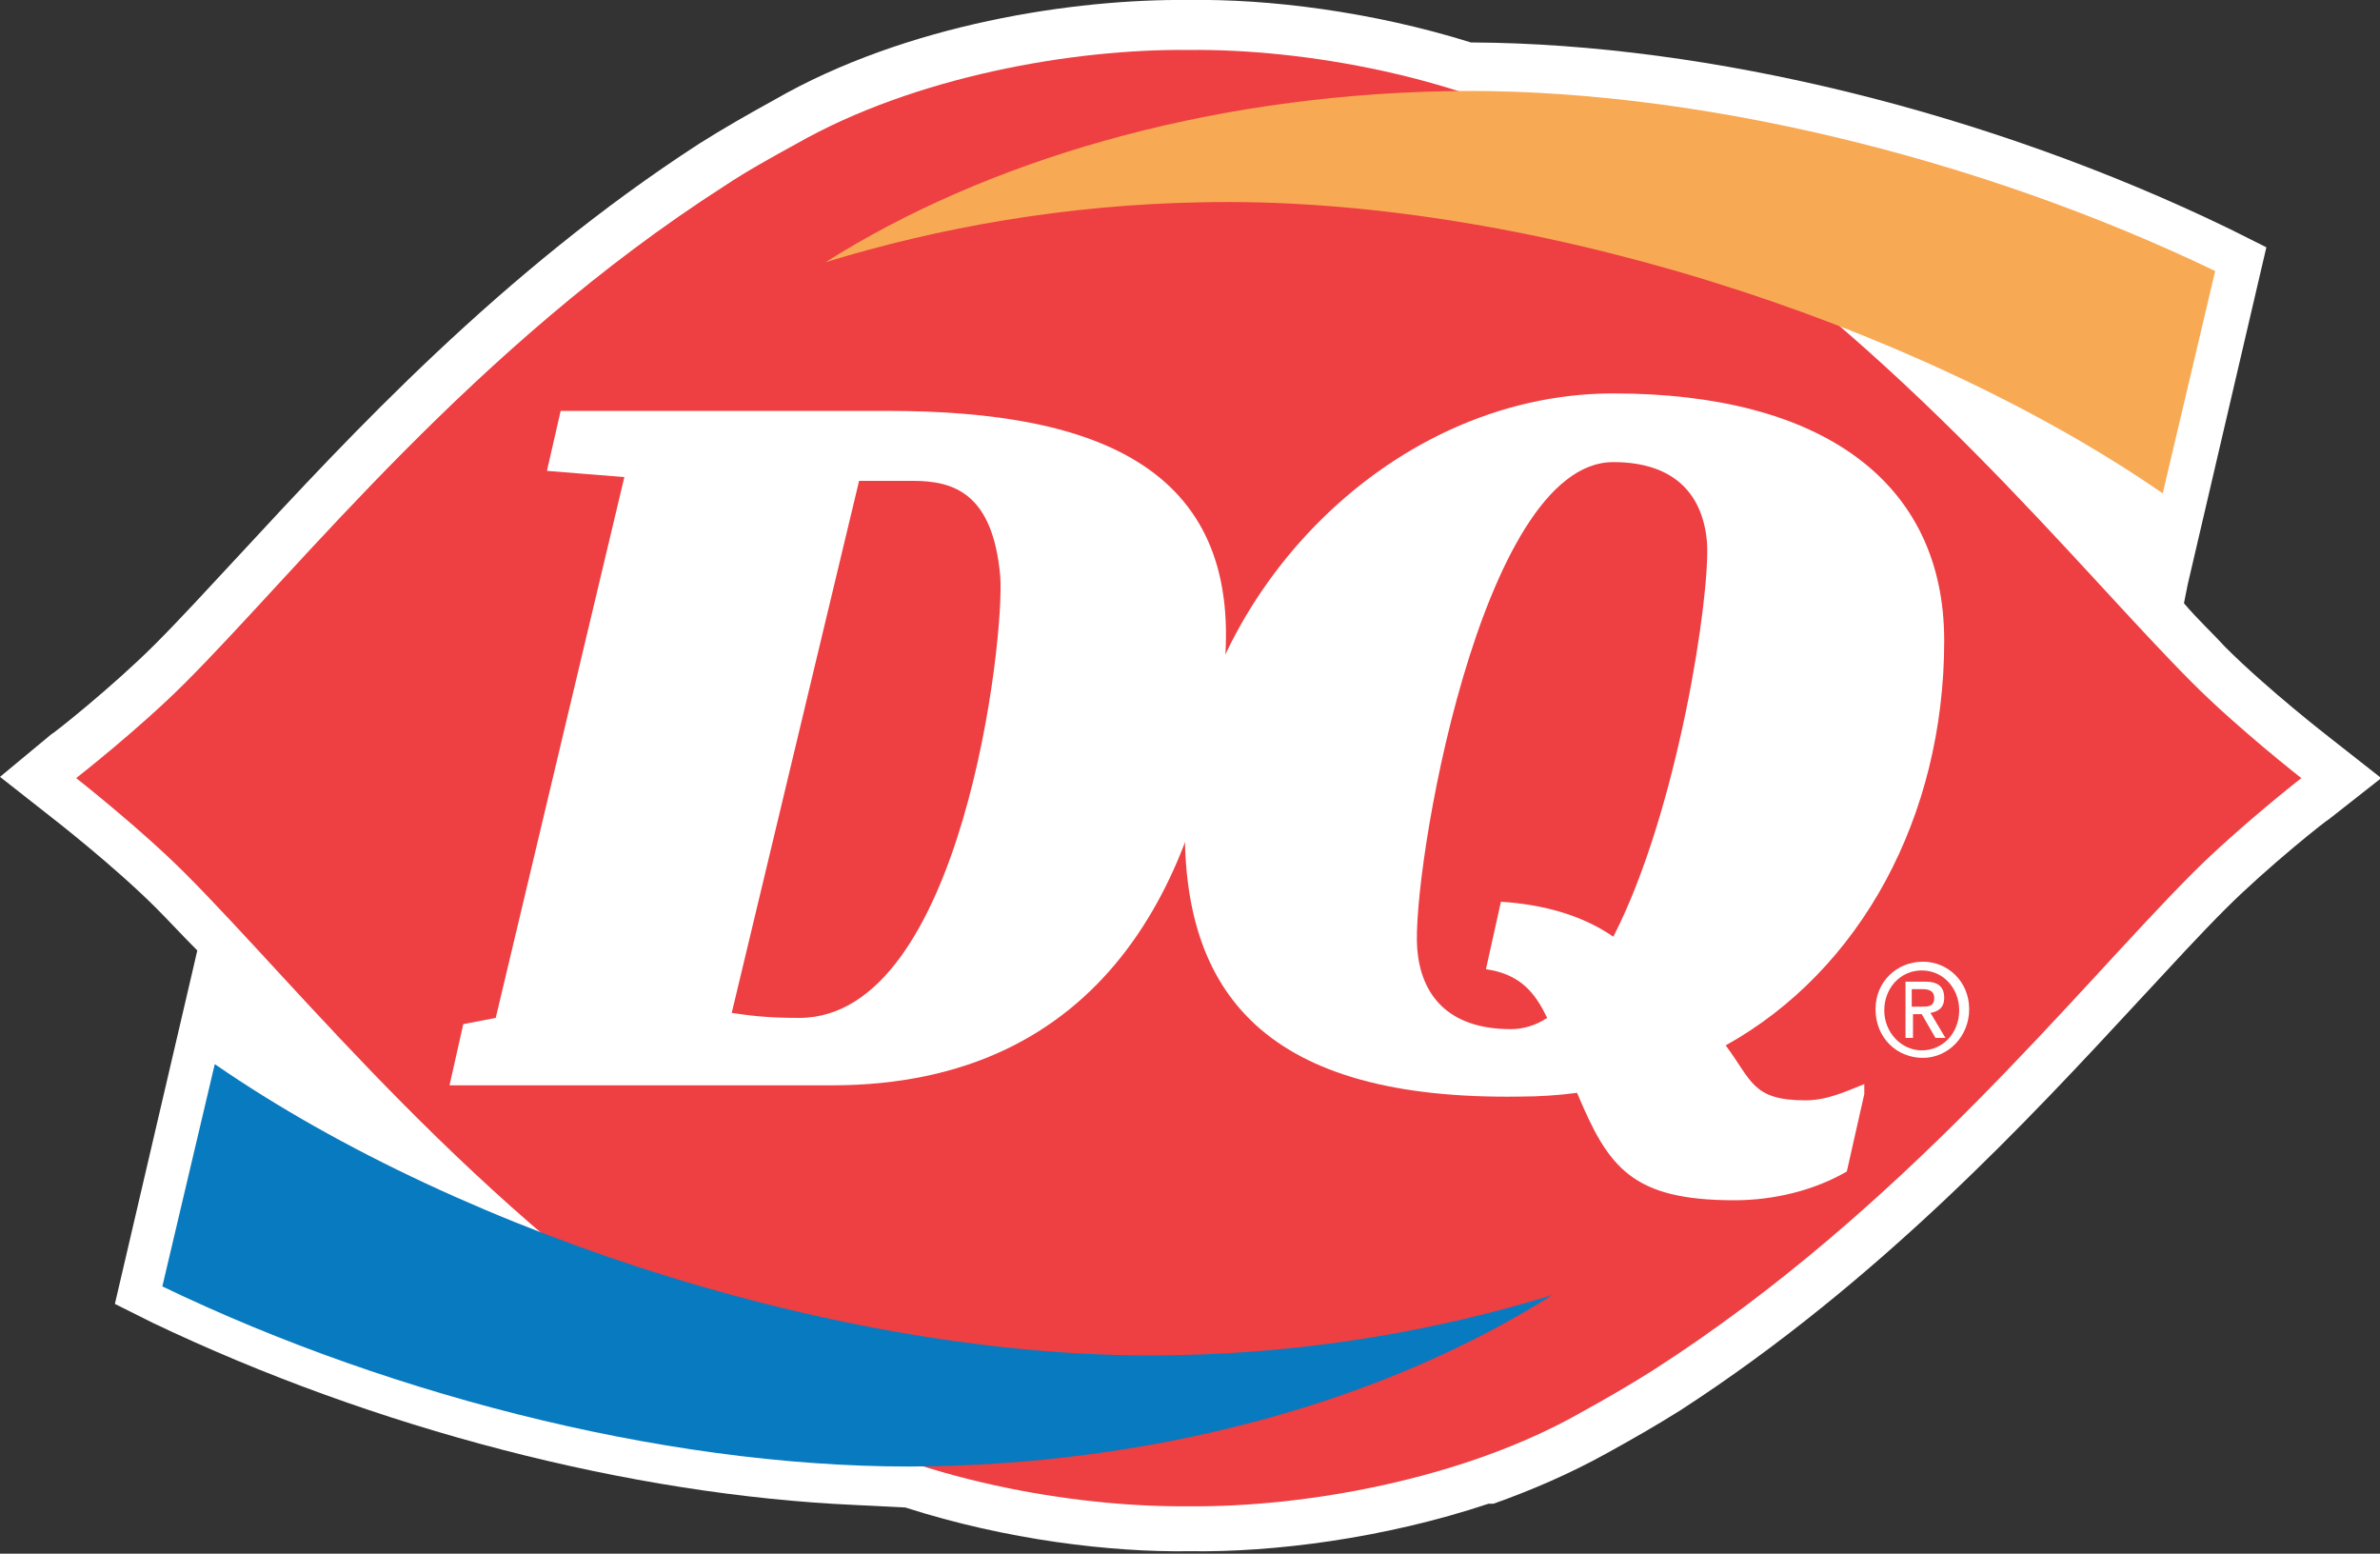
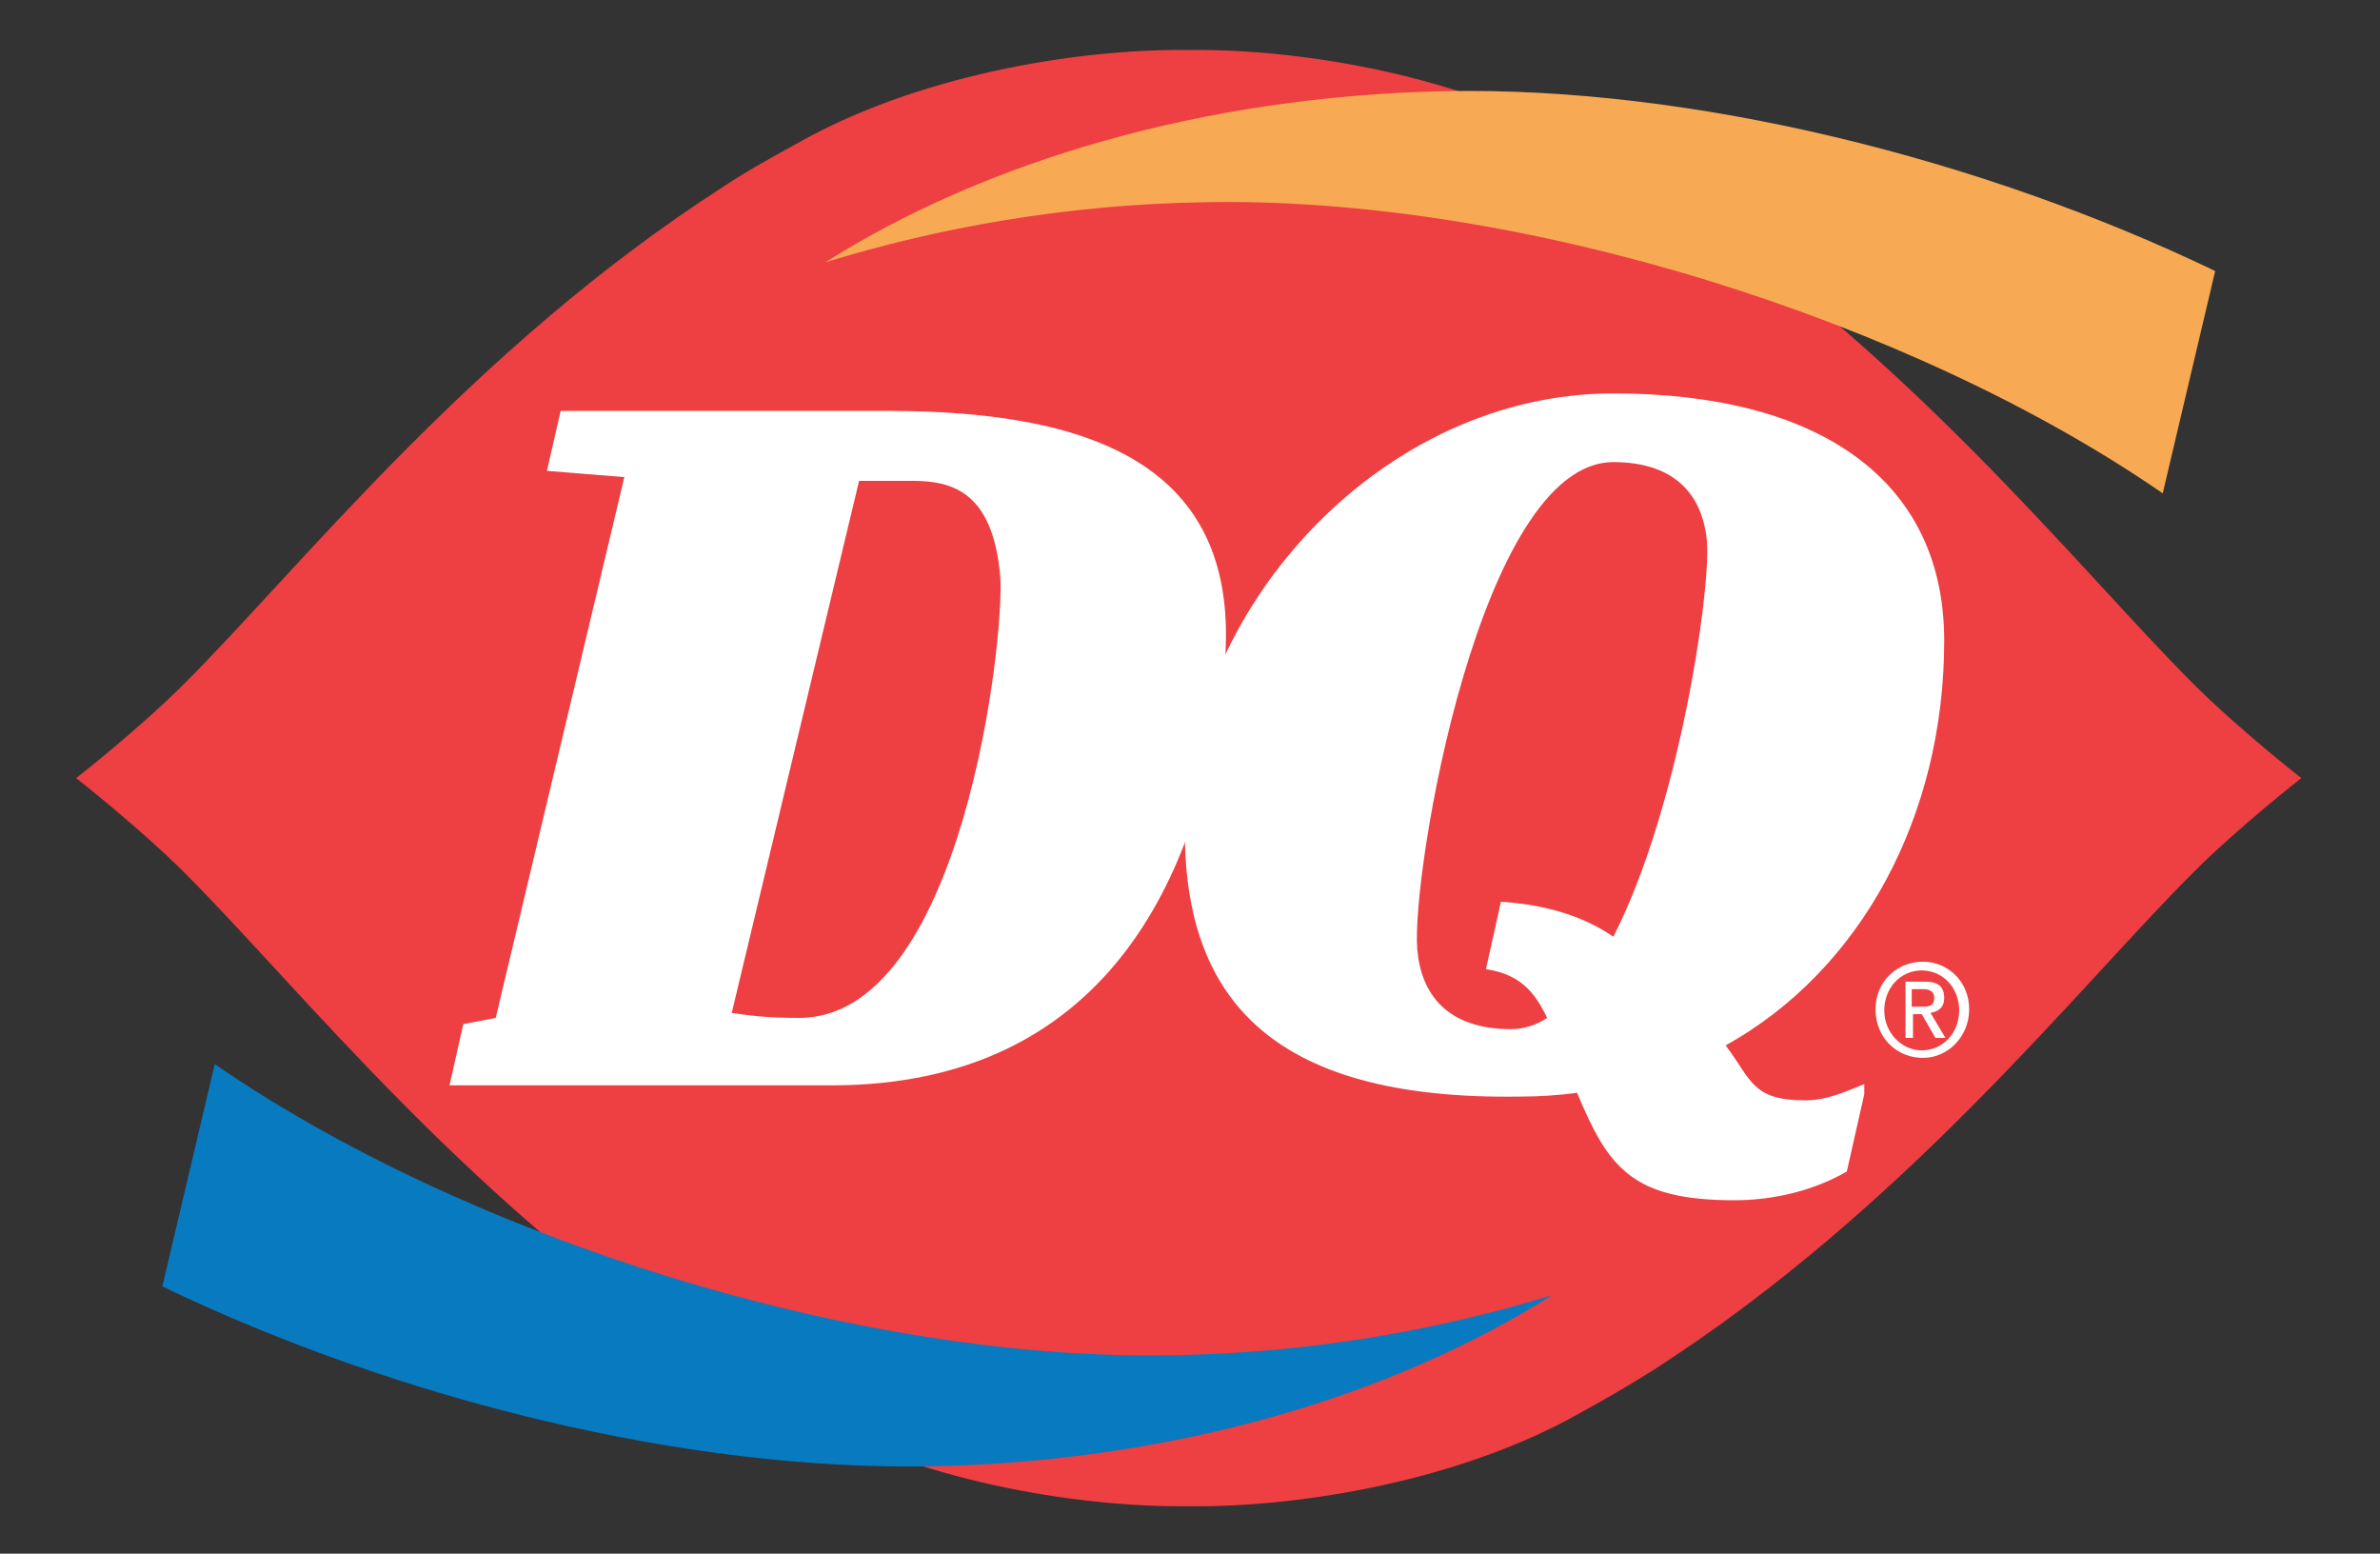
<svg xmlns="http://www.w3.org/2000/svg" version="1.1" id="Layer_1" x="0px" y="0px" viewBox="0 0 190.6 124.4" enable-background="new 0 0 190.6 124.4">
  <rect x="0" y="0" width="190.6" height="124.4" fill="#333333" stroke="none" />
-   <path fill="#FFFFFF" d="M119.6,120.4c3.1-1.1,6.1-2.4,9-4c2-1.1,4.1-2.3,6-3.5c15.9-10.3,28-23.4,36.8-32.9c2.6-2.8,4.8-5.2,6.8-7.2&#13;&#10; c3.4-3.4,8.2-7.2,8.3-7.2l4.2-3.3l-4.2-3.3c0,0-4.9-3.8-8.3-7.2c-1-1.1-2.2-2.2-3.3-3.5l0.3-1.5l6.3-27l-3-1.5&#13;&#10; C159.3,9,136.9,3.5,117.9,3.4l-0.1,0c-8-2.5-16.3-3.5-22.6-3.4c-9.1-0.1-22.6,1.9-33.2,8c-2,1.1-4.1,2.3-6,3.5&#13;&#10; c-15.9,10.3-28,23.4-36.8,32.9c-2.6,2.8-4.8,5.2-6.8,7.2c-3.4,3.4-8.2,7.2-8.3,7.2L0,62.2l4.2,3.3c0,0,4.9,3.8,8.3,7.2&#13;&#10; c1,1,2.1,2.2,3.3,3.4l-0.3,1.3l-1.4,6l-4.9,21l3,1.5c17.8,8.5,38.3,13.8,56.3,14.6l4,0.2c8.1,2.6,16.5,3.6,22.8,3.5&#13;&#10; c6.6,0.1,15.5-1,23.9-3.8L119.6,120.4z" />
  <path fill="#EE3F42" d="M175.6,54.7c-9.3-9.3-23.1-26.9-43.2-39.8c-1.9-1.2-3.8-2.4-5.8-3.4c-9.5-5.4-22.2-7.6-31.4-7.5&#13;&#10; C86,3.9,73.3,6.1,63.8,11.5c-2,1.1-4,2.2-5.8,3.4C37.9,27.8,24.1,45.4,14.8,54.7c-3.7,3.7-8.7,7.6-8.7,7.6s5.1,4,8.7,7.6&#13;&#10; c9.3,9.3,23.1,26.9,43.2,39.8c1.9,1.2,3.8,2.4,5.8,3.4c9.5,5.4,22.2,7.6,31.4,7.5c9.1,0.1,21.9-2.1,31.4-7.5c2-1.1,3.9-2.2,5.8-3.4&#13;&#10; c20.1-12.9,33.9-30.5,43.2-39.8c3.7-3.7,8.7-7.6,8.7-7.6S179.3,58.4,175.6,54.7" />
  <path fill="#FFFFFF" d="M44.9,32.9h26.2c17,0,28.7,4.7,26.9,21.1c-1.8,16.4-9.6,32.9-31.4,32.9H36l1.1-4.9l2.6-0.5L50,38.2l-6.2-0.5&#13;&#10; L44.9,32.9z M58.6,81.1c1.4,0.2,2.7,0.4,5.4,0.4c13.1,0,16.5-30.6,16.1-35.4c-0.6-6.6-3.7-7.6-7-7.6h-4.3L58.6,81.1z" />
  <path fill="#FFFFFF" d="M149.3,86.8c-1.5,0.6-3,1.3-4.7,1.3c-4.3,0-4.3-1.6-6.4-4.4c10.8-6,17.5-18.3,17.5-32.4&#13;&#10; c0-12.8-9.9-19.8-26.5-19.8c-18.5,0-33.8,17-34.3,33.9c-0.4,14.3,6.6,22.7,26.8,22.4c1.5,0,3.1-0.1,4.6-0.3c2.5,6,4.4,8.6,12.6,8.6&#13;&#10; c3.2,0,6.4-0.8,9-2.3l1.4-6.2L149.3,86.8z M129.2,75c-2.6-1.8-5.8-2.6-9-2.8l-1.2,5.4c2.7,0.4,3.9,1.8,4.9,3.9&#13;&#10; c-0.9,0.6-1.9,0.9-2.9,0.9c-5.1,0-7.2-2.8-7.5-6.4c-0.5-5.9,5-39,15.7-39c5.1,0,7.2,2.8,7.5,6.4C137,47.5,134.4,64.9,129.2,75" />
  <path fill="#F8A954" d="M173.2,39.5c-20-13.8-51.5-23.9-77.1-23.3c-10.7,0.2-20.9,2-30,4.8c12.8-8.1,30.3-13.3,49.6-13.7&#13;&#10; c19.8-0.4,43,5.4,61.7,14.4L173.2,39.5z" />
  <path fill="#087ABF" d="M17.2,85.2c20,13.8,51.5,23.9,77.1,23.3c10.7-0.2,20.9-2,30-4.8c-12.8,8.1-30.3,13.3-49.6,13.7&#13;&#10; c-19.8,0.4-43-5.4-61.7-14.4L17.2,85.2z" />
  <path fill="#FFFFFF" d="M150.2,80.8c0-2.2,1.7-3.8,3.8-3.8c2,0,3.7,1.6,3.7,3.8c0,2.2-1.7,3.9-3.7,3.9&#13;&#10; C151.9,84.7,150.2,83.1,150.2,80.8 M153.9,84.1c1.7,0,3-1.4,3-3.2c0-1.8-1.3-3.2-3-3.2c-1.7,0-3,1.4-3,3.2&#13;&#10; C150.9,82.7,152.3,84.1,153.9,84.1 M153.2,83.1h-0.6v-4.5h1.6c1,0,1.5,0.4,1.5,1.3c0,0.8-0.5,1.1-1.1,1.2l1.2,2H155l-1.1-1.9h-0.7&#13;&#10; V83.1z M153.9,80.6c0.5,0,1,0,1-0.7c0-0.6-0.5-0.7-0.9-0.7h-0.9v1.4H153.9z" />
</svg>